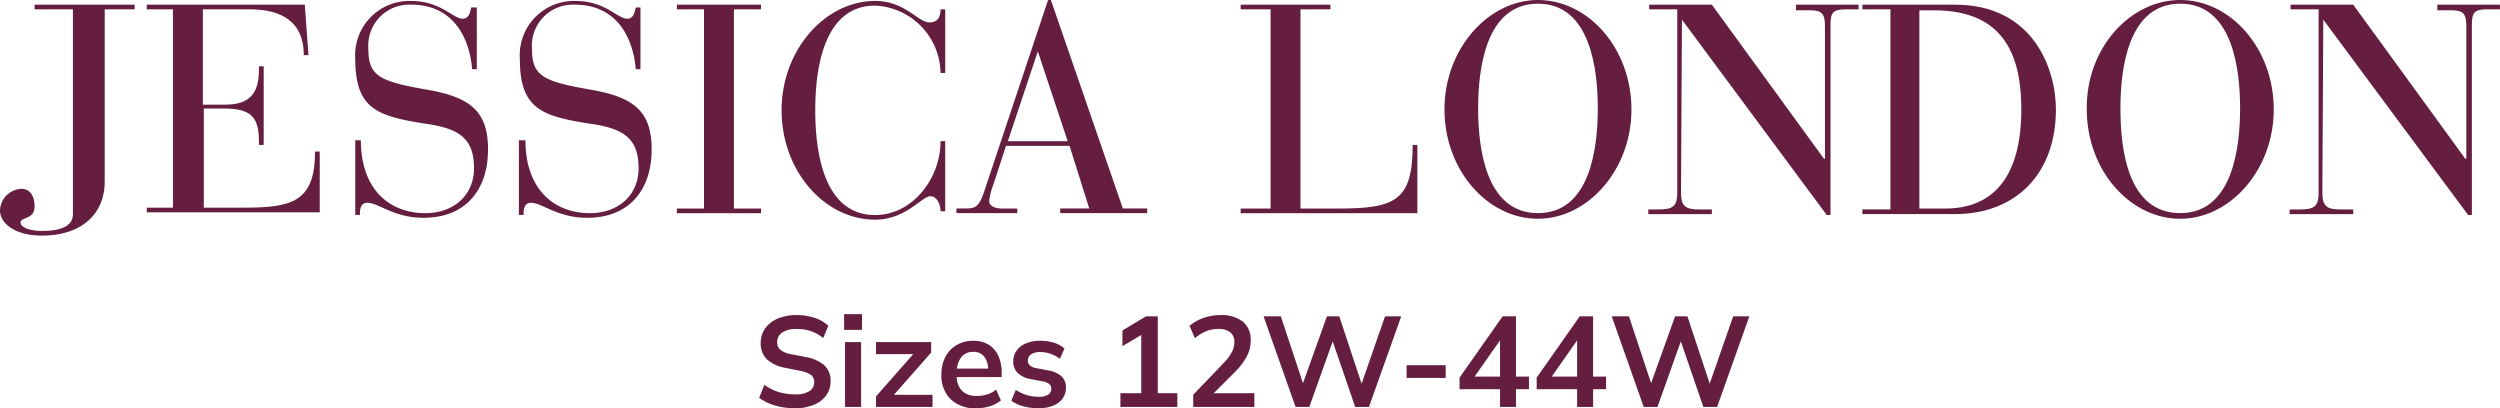
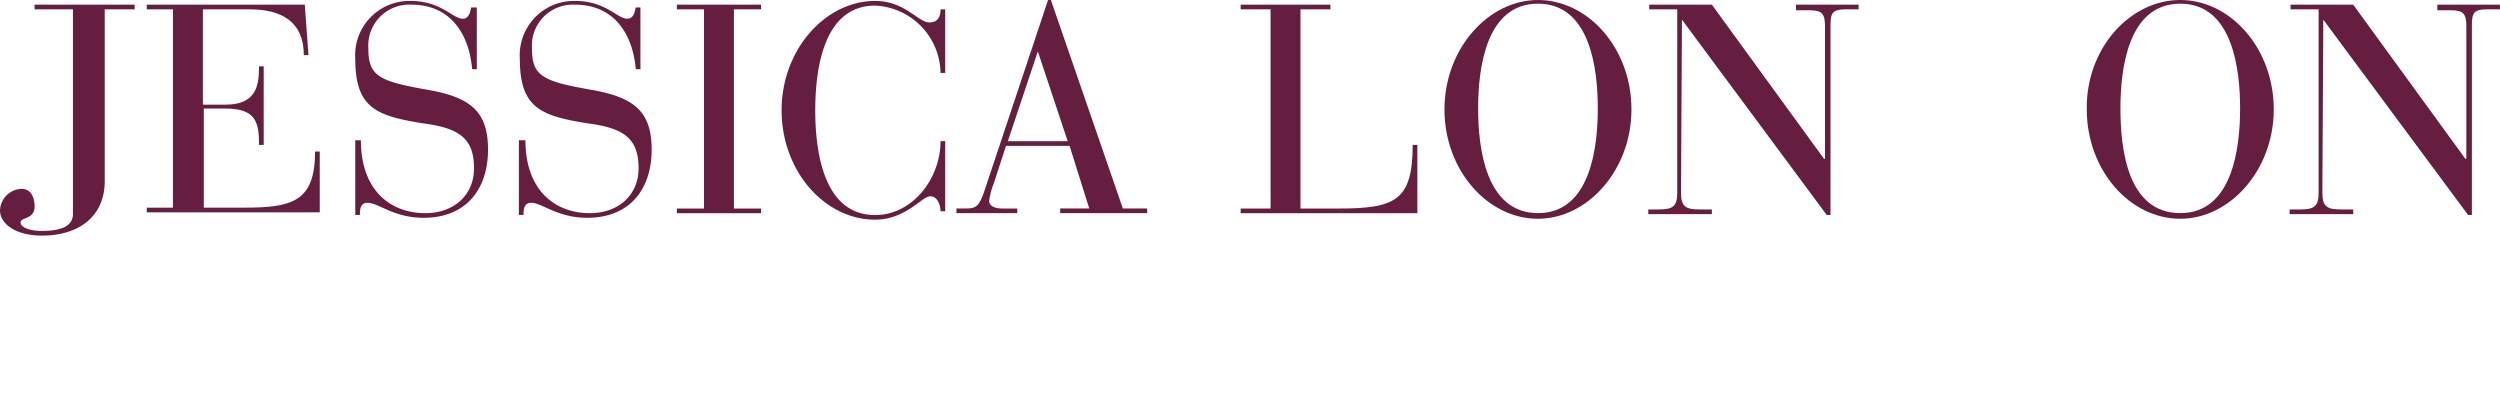
<svg xmlns="http://www.w3.org/2000/svg" width="233.444" height="38.12" viewBox="0 0 233.444 38.12">
  <g id="Group_11660" data-name="Group 11660" transform="translate(-168 -958)">
    <g id="Logo_-_JL" data-name="Logo - JL" transform="translate(168 958)">
      <g id="Group_917" data-name="Group 917">
        <path id="Path_1011" data-name="Path 1011" d="M21.144,3.537H18.7V3.1H33.454L33.8,7.814h-.437c0-3.143-2.1-4.278-5.063-4.278H23.938v8.9h2.1c2.881,0,3.143-1.746,3.143-3.579h.437V16.2h-.437c0-2.1-.262-3.4-3.143-3.4H24.025v9.254h3.754c4.452,0,6.635-.524,6.635-5.238h.437v5.675H18.7v-.437h2.444Z" transform="translate(-4.994 -2.664)" fill="#651e40" />
        <path id="Path_1012" data-name="Path 1012" d="M41.087,15.708h.437c0,4.627,2.706,6.81,6.024,6.81,2.619,0,4.54-1.659,4.54-4.19,0-2.881-1.484-3.754-4.714-4.19C43.008,13.438,41,12.74,41,8.113A5.069,5.069,0,0,1,46.151,2.7c2.881,0,3.929,1.659,4.889,1.659.611,0,.7-.7.786-1.048h.524V9.073h-.437c-.262-3.143-1.921-6.024-5.675-6.024a3.827,3.827,0,0,0-4.016,4.1c0,2.532.96,3.056,5.5,3.841,4.016.7,5.675,2.008,5.675,5.587,0,3.667-2.008,6.373-6.024,6.373-2.794,0-4.19-1.4-5.238-1.4-.7,0-.7.7-.7,1.135H41V15.708Z" transform="translate(-7.826 -2.613)" fill="#651e40" />
        <path id="Path_1013" data-name="Path 1013" d="M58.675,15.708h.437c0,4.627,2.706,6.81,6.024,6.81,2.619,0,4.54-1.659,4.54-4.19,0-2.881-1.484-3.754-4.714-4.19-4.365-.7-6.373-1.4-6.373-6.024A5.069,5.069,0,0,1,63.738,2.7c2.881,0,3.929,1.659,4.889,1.659.611,0,.7-.7.786-1.048h.437V9.073h-.437c-.262-3.143-1.921-6.024-5.675-6.024a3.827,3.827,0,0,0-4.016,4.1c0,2.532.96,3.056,5.5,3.841,4.016.7,5.675,2.008,5.675,5.587,0,3.667-2.008,6.373-6.024,6.373-2.794,0-4.19-1.4-5.238-1.4-.7,0-.7.7-.7,1.135H58.5V15.708Z" transform="translate(-10.047 -2.613)" fill="#651e40" />
        <path id="Path_1014" data-name="Path 1014" d="M77.932,3.537H75.4V3.1h7.857v.437H80.725v18.6h2.532v.437H75.4v-.437h2.532Z" transform="translate(-12.194 -2.664)" fill="#651e40" />
        <path id="Path_1015" data-name="Path 1015" d="M101.878,9.422h-.436A6.4,6.4,0,0,0,95.33,3.137c-4.889,0-5.587,6.111-5.587,9.778s.7,9.778,5.587,9.778c3.492,0,6.111-3.4,6.111-6.9h.436v6.548h-.436c0-.524-.262-1.4-.96-1.4-.786,0-2.27,2.183-5.151,2.183-4.714,0-8.73-4.54-8.73-10.214S90.7,2.7,95.33,2.7c2.794,0,4.016,2.008,5.063,2.008.786,0,1.048-.524,1.048-1.222h.436Z" transform="translate(-13.616 -2.613)" fill="#651e40" />
        <path id="Path_1016" data-name="Path 1016" d="M115.864,16.219h-5.937l-1.135,3.492a6.694,6.694,0,0,0-.436,1.659c0,.349.349.7,1.222.7h1.4V22.5H105.3v-.437h.873c.873,0,1.222-.087,1.746-1.659L113.856,2.6h.262l6.722,19.468h2.27V22.5H114.99v-.437H117.7ZM112.9,7.4h0L110.1,15.783h5.587Z" transform="translate(-15.99 -2.6)" fill="#651e40" />
        <path id="Path_1017" data-name="Path 1017" d="M138.494,3.537H135.7V3.1h8.381v.437h-2.794v18.6h3.492c5.325,0,6.984-.7,6.984-5.937h.437v6.373H135.7v-.437h2.794V3.537Z" transform="translate(-19.851 -2.664)" fill="#651e40" />
        <path id="Path_1018" data-name="Path 1018" d="M166.23,2.6c4.714,0,8.73,4.54,8.73,10.214s-4.1,10.214-8.73,10.214c-4.714,0-8.73-4.54-8.73-10.214S161.6,2.6,166.23,2.6Zm0,19.9c4.889,0,5.587-6.111,5.587-9.778s-.7-9.778-5.587-9.778-5.587,6.111-5.587,9.778S161.341,22.5,166.23,22.5Z" transform="translate(-22.619 -2.6)" fill="#651e40" />
        <path id="Path_1019" data-name="Path 1019" d="M182.443,4.5h0l-.087,16.151c0,1.31.437,1.571,1.746,1.571h1.135v.437H179.3v-.437h.96c1.31,0,1.746-.262,1.746-1.571V3.537h-2.619V3.1h5.849l10.476,14.4h.087V5.108c0-1.135-.262-1.484-1.4-1.484h-1.31V3.1h5.849v.437h-1.222c-1.222,0-1.4.349-1.4,1.484V22.743h-.349Z" transform="translate(-25.387 -2.664)" fill="#651e40" />
-         <path id="Path_1020" data-name="Path 1020" d="M204.819,3.537H202.2V3.1h8.643c7.333,0,9.429,6.024,9.429,9.778,0,6.024-3.754,9.778-9.429,9.778H202.2v-.437h2.619Zm2.794,18.6h2.357c2.532,0,7.071-.96,7.071-9.254,0-4.714-1.4-9.254-8.119-9.254h-1.4V22.132Z" transform="translate(-28.295 -2.664)" fill="#651e40" />
        <path id="Path_1021" data-name="Path 1021" d="M234.93,2.6c4.714,0,8.73,4.54,8.73,10.214s-4.1,10.214-8.73,10.214c-4.714,0-8.73-4.54-8.73-10.214C226.113,7.14,230.216,2.6,234.93,2.6Zm0,19.9c4.889,0,5.587-6.111,5.587-9.778s-.7-9.778-5.587-9.778-5.587,6.111-5.587,9.778S229.954,22.5,234.93,22.5Z" transform="translate(-31.342 -2.6)" fill="#651e40" />
        <path id="Path_1022" data-name="Path 1022" d="M251.043,4.5h0l-.087,16.151c0,1.31.436,1.571,1.746,1.571h1.135v.437H247.9v-.437h.96c1.31,0,1.746-.262,1.746-1.571V3.537h-2.619V3.1h5.849l10.476,14.4h.087V5.108c0-1.135-.262-1.484-1.4-1.484h-1.309V3.1h5.849v.437h-1.222c-1.222,0-1.4.349-1.4,1.484V22.743h-.349Z" transform="translate(-34.099 -2.664)" fill="#651e40" />
        <path id="Path_1023" data-name="Path 1023" d="M6.23,3.1v.437H9.81V22.656c0,1.222-1.31,1.571-2.881,1.571-1.222,0-2.008-.349-2.008-.786,0-.524,1.31-.262,1.31-1.484,0-.873-.349-1.659-1.222-1.659A2.092,2.092,0,0,0,3,22.306c0,1.222,1.4,2.357,3.929,2.357,3.579,0,5.849-1.921,5.849-5.063V3.537h2.794V3.1Z" transform="translate(-3 -2.664)" fill="#651e40" />
      </g>
    </g>
-     <path id="Path_48072" data-name="Path 48072" d="M-42.762.12A6.5,6.5,0,0,1-44.64-.138a4.7,4.7,0,0,1-1.47-.714l.48-1.212a5.022,5.022,0,0,0,.852.486,4.522,4.522,0,0,0,.948.3,5.377,5.377,0,0,0,1.068.1,2.331,2.331,0,0,0,1.368-.312.97.97,0,0,0,.42-.816.823.823,0,0,0-.288-.678,2.545,2.545,0,0,0-1.032-.39l-1.356-.276a3.43,3.43,0,0,1-1.74-.8,2.02,2.02,0,0,1-.576-1.512,2.312,2.312,0,0,1,.42-1.38,2.72,2.72,0,0,1,1.176-.912,4.45,4.45,0,0,1,1.764-.324,5.208,5.208,0,0,1,1.668.258,3.483,3.483,0,0,1,1.284.738l-.48,1.152a3.533,3.533,0,0,0-1.128-.642,4.2,4.2,0,0,0-1.368-.21,2.3,2.3,0,0,0-1.326.33,1.046,1.046,0,0,0-.474.906.9.9,0,0,0,.294.708,2.171,2.171,0,0,0,1,.408l1.344.264a3.564,3.564,0,0,1,1.776.786,1.929,1.929,0,0,1,.576,1.47,2.219,2.219,0,0,1-.408,1.326A2.661,2.661,0,0,1-41-.2,4.468,4.468,0,0,1-42.762.12ZM-38.094,0V-6.06h1.5V0Zm-.084-7.2V-8.664h1.668V-7.2ZM-35.2,0V-.984l3.792-4.308v.36H-35.2V-6.06h5.148v.984L-33.882-.732l-.012-.4h3.972V0Zm9.36.12A3.281,3.281,0,0,1-28.23-.72a3.064,3.064,0,0,1-.864-2.3,3.511,3.511,0,0,1,.372-1.656,2.736,2.736,0,0,1,1.038-1.1,2.983,2.983,0,0,1,1.554-.4,2.688,2.688,0,0,1,1.464.372,2.358,2.358,0,0,1,.894,1.044,3.762,3.762,0,0,1,.306,1.572v.4h-4.416v-.792h3.348l-.2.168A2.02,2.02,0,0,0-25.092-4.7a1.235,1.235,0,0,0-1.026-.444,1.355,1.355,0,0,0-1.146.528,2.389,2.389,0,0,0-.4,1.476v.156a2,2,0,0,0,.486,1.47,1.858,1.858,0,0,0,1.374.486,3.279,3.279,0,0,0,.966-.138,2.724,2.724,0,0,0,.858-.45l.444,1.008a3.162,3.162,0,0,1-1.032.54A4.149,4.149,0,0,1-25.842.12Zm5.808,0a5.229,5.229,0,0,1-1.434-.186,3.3,3.3,0,0,1-1.1-.522l.42-1.008a3.66,3.66,0,0,0,1.008.48,3.814,3.814,0,0,0,1.116.168,1.58,1.58,0,0,0,.894-.2.639.639,0,0,0,.294-.552.551.551,0,0,0-.186-.438,1.312,1.312,0,0,0-.594-.246l-1.2-.228a2.287,2.287,0,0,1-1.17-.576,1.456,1.456,0,0,1-.4-1.068,1.68,1.68,0,0,1,.306-1,2.023,2.023,0,0,1,.876-.678,3.356,3.356,0,0,1,1.338-.246A4.343,4.343,0,0,1-18.6-6a2.654,2.654,0,0,1,1,.54l-.432.972a2.838,2.838,0,0,0-.852-.468,2.824,2.824,0,0,0-.936-.168,1.5,1.5,0,0,0-.912.222.689.689,0,0,0-.288.57.594.594,0,0,0,.174.438,1.105,1.105,0,0,0,.546.258l1.2.228a2.413,2.413,0,0,1,1.218.546A1.389,1.389,0,0,1-17.466-1.8,1.671,1.671,0,0,1-17.79-.768a2.023,2.023,0,0,1-.9.66A3.638,3.638,0,0,1-20.034.12ZM-12.378,0V-1.284h1.944v-5.88h.744l-2.5,1.488V-7.14l2.2-1.32h1.1v7.176h1.824V0Zm6.8,0V-1.14l2.808-2.928a4.881,4.881,0,0,0,.78-1.02,2,2,0,0,0,.252-.96,1.12,1.12,0,0,0-.384-.924,1.734,1.734,0,0,0-1.116-.312,3.085,3.085,0,0,0-1.128.21,3.666,3.666,0,0,0-1.056.654l-.5-1.152A3.923,3.923,0,0,1-4.644-8.3a4.668,4.668,0,0,1,1.6-.276,3.191,3.191,0,0,1,2.1.612A2.155,2.155,0,0,1-.21-6.216,3.215,3.215,0,0,1-.582-4.71,6.288,6.288,0,0,1-1.734-3.216l-2.34,2.34v-.408h4.2V0ZM3.978,0,.99-8.46H2.6L4.9-1.524h-.48L6.906-8.46H8.058l2.3,6.936H9.918L12.33-8.46h1.512L10.83,0H9.546L7.314-6.5h.264L5.262,0ZM14.346-2.712V-3.9h3.648v1.188ZM23.07,0V-1.656H19.29v-1.08L23.31-8.46h1.248v5.628H25.77v1.176H24.558V0Zm0-2.832v-3.8h.288L20.442-2.472v-.36ZM30.27,0V-1.656H26.49v-1.08L30.51-8.46h1.248v5.628H32.97v1.176H31.758V0Zm0-2.832v-3.8h.288L27.642-2.472v-.36ZM36.486,0,33.5-8.46h1.608l2.3,6.936h-.48L39.414-8.46h1.152l2.3,6.936h-.444L44.838-8.46H46.35L43.338,0H42.054L39.822-6.5h.264L37.77,0Z" transform="translate(285 996)" fill="#651e40" />
  </g>
</svg>